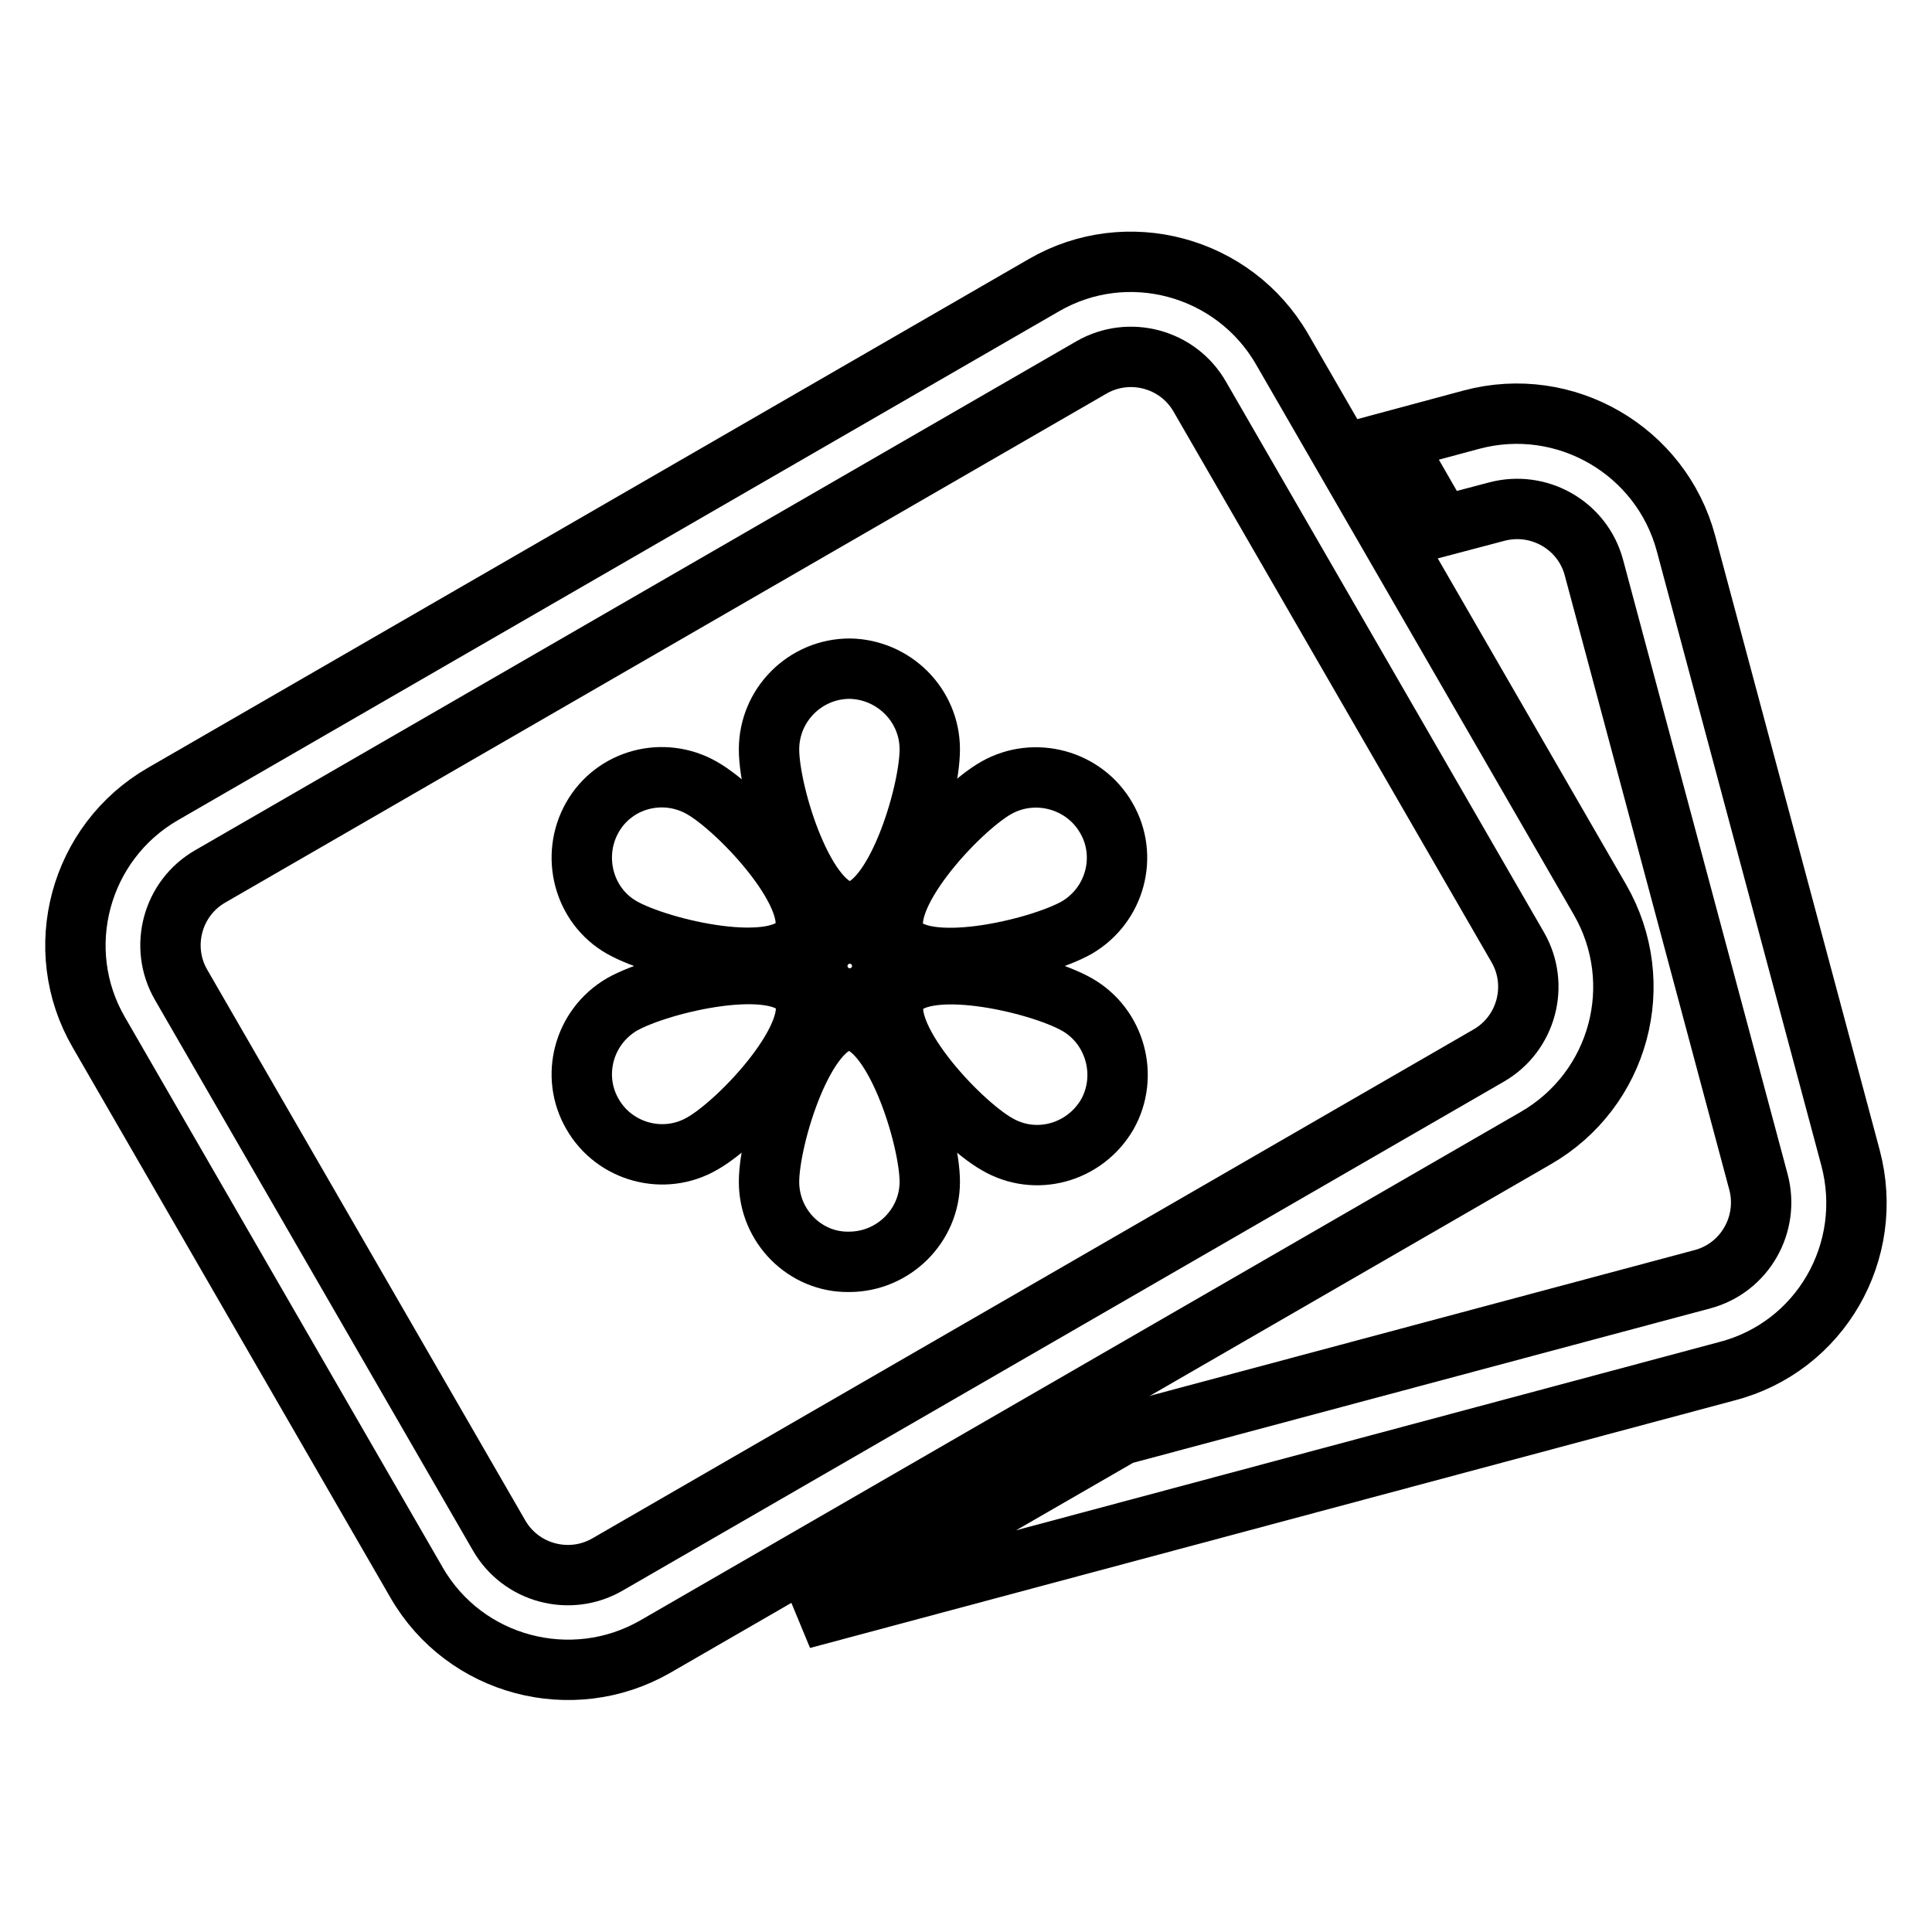
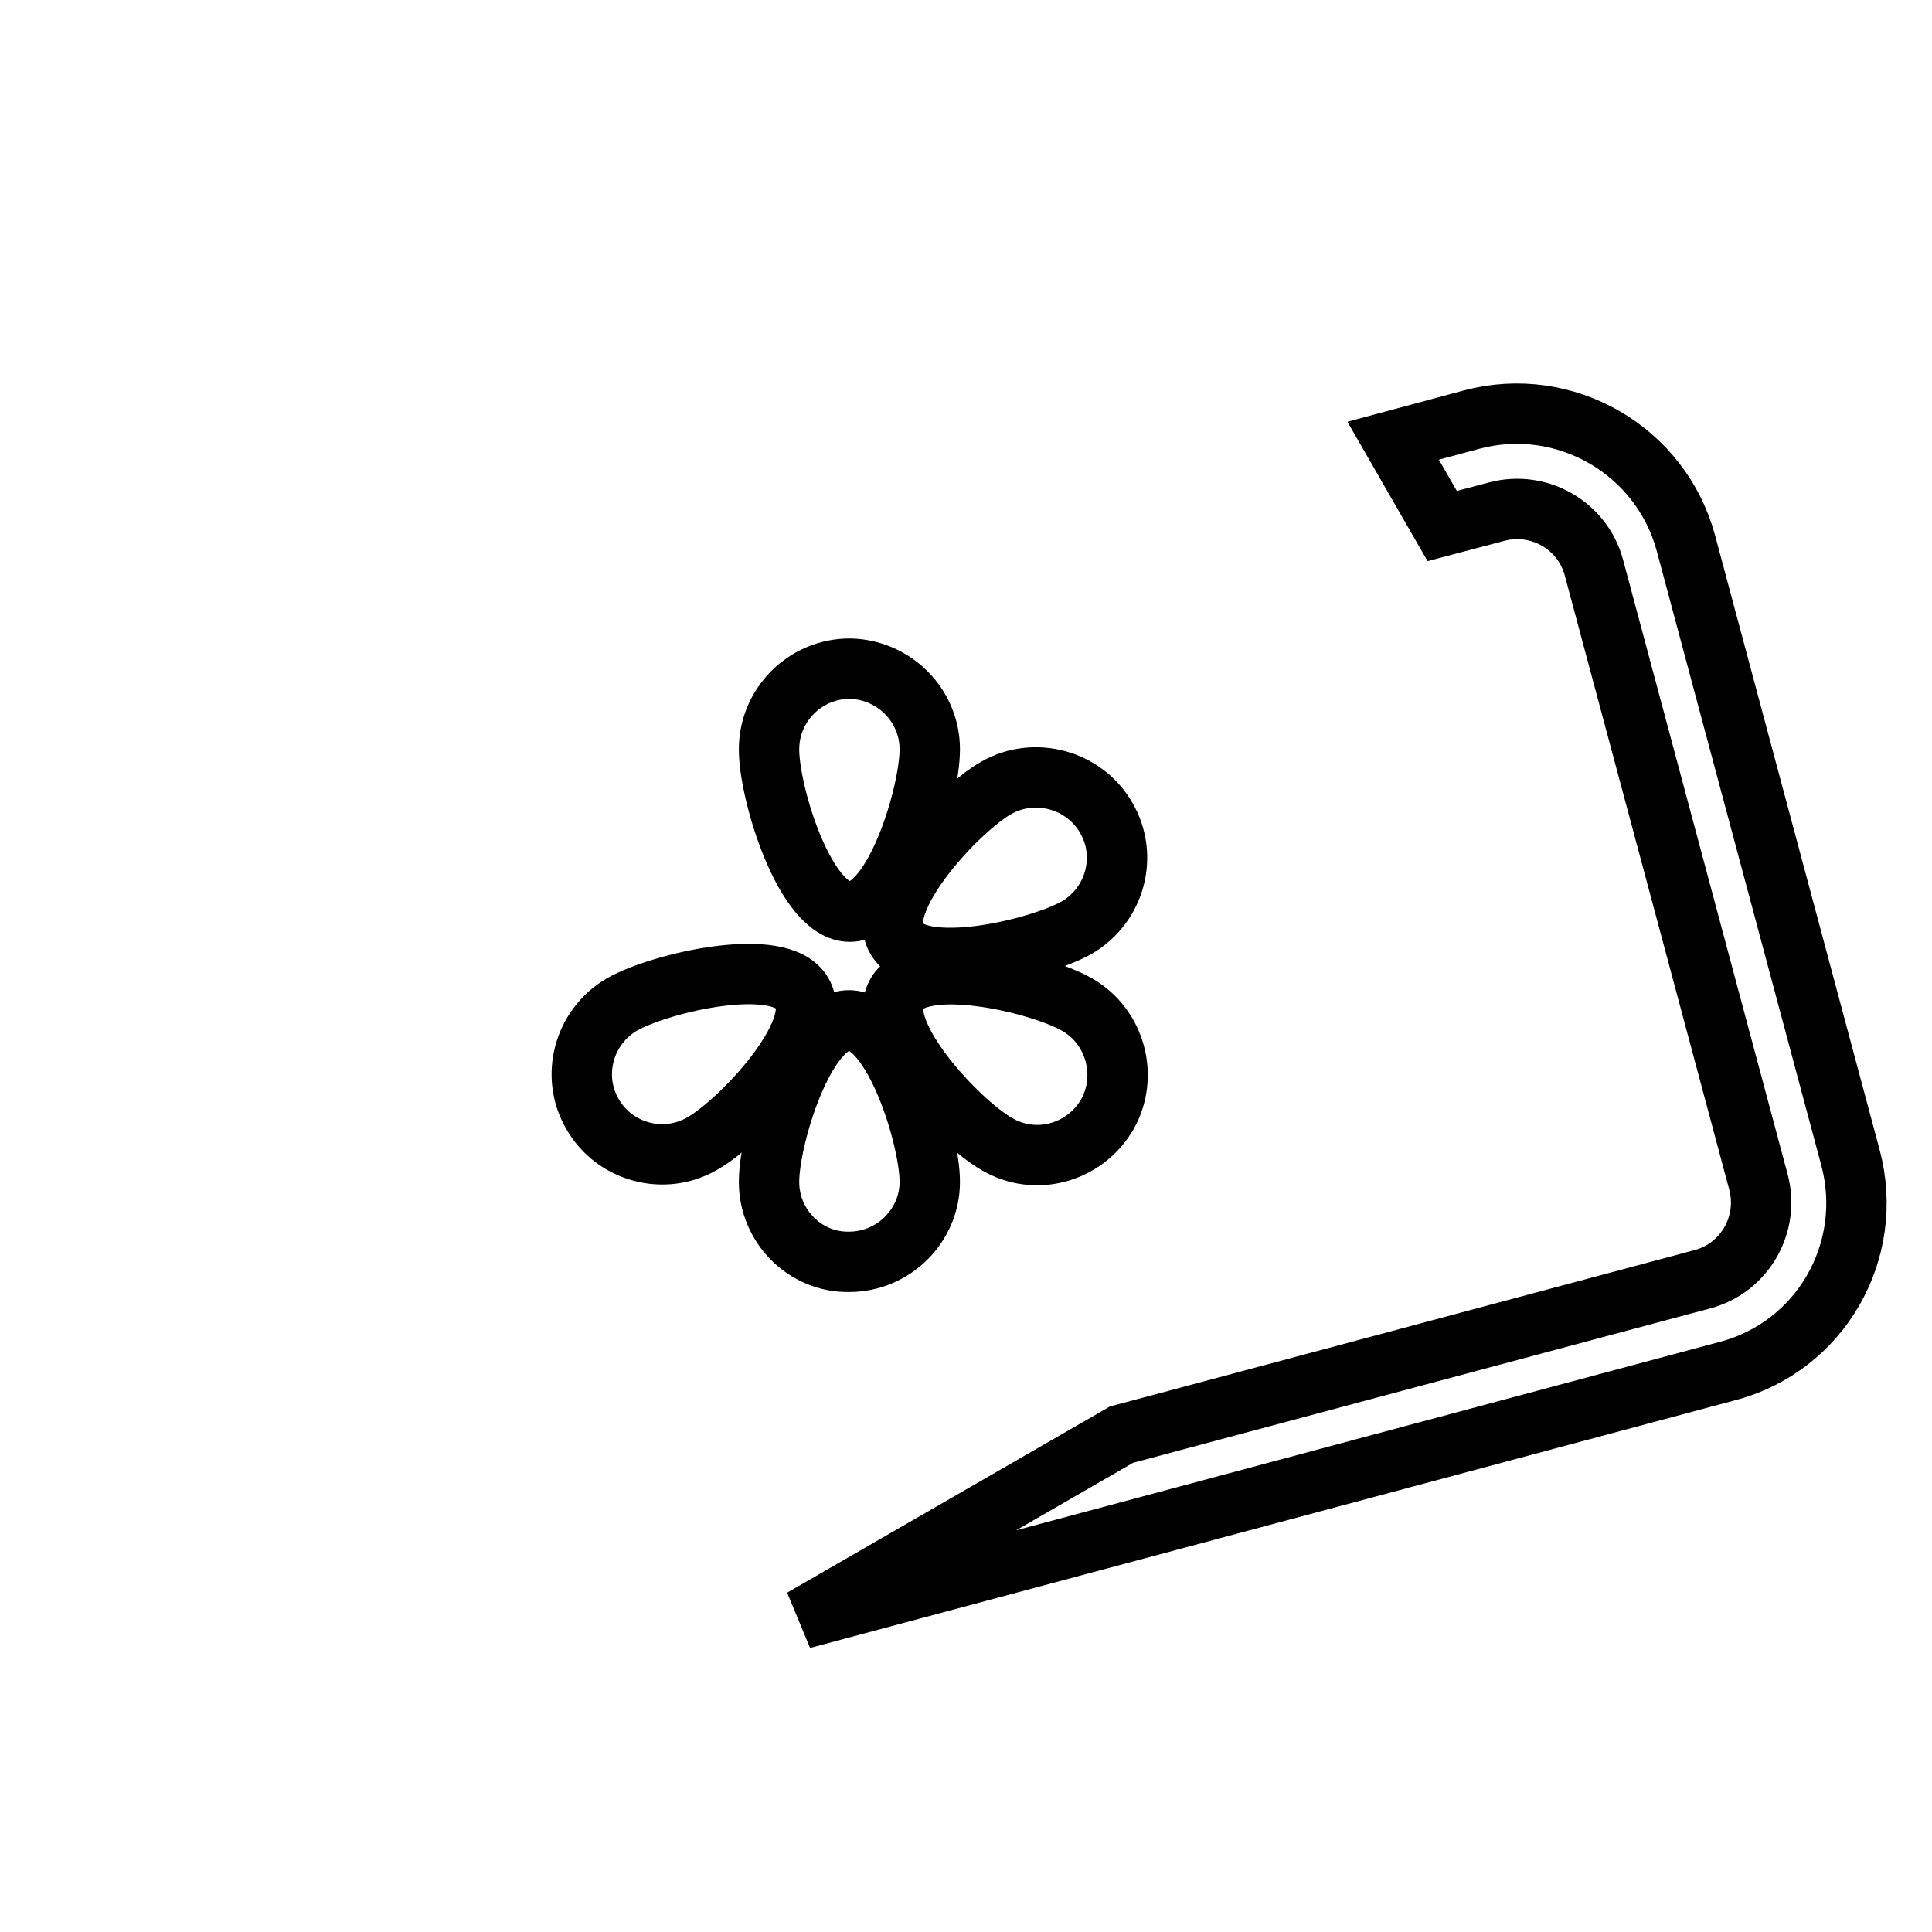
<svg xmlns="http://www.w3.org/2000/svg" version="1.1" x="0px" y="0px" viewBox="0 0 256 256" enable-background="new 0 0 256 256" xml:space="preserve">
  <g>
    <g>
      <g>
        <g>
          <path stroke-width="8" fill-opacity="0" stroke="#000000" d="M245.2,153.4l-21.8-81.4c-3.3-12.3-16-19.7-28.4-16.4l-10.4,2.8l6.5,11.3l7.2-1.9c5.6-1.5,11.4,1.8,12.9,7.4l21.8,81.4c1.5,5.6-1.8,11.4-7.4,12.9l-77,20.6l-42.3,24.4l122.5-32.8C241.2,178.5,248.5,165.8,245.2,153.4z" />
-           <path stroke-width="8" fill-opacity="0" stroke="#000000" d="M212,119.2l-42.1-72.9c-6.4-11.1-20.6-14.9-31.6-8.5L21.6,105.2c-11.1,6.4-14.9,20.6-8.5,31.6l42.1,72.9c6.4,11.1,20.6,14.8,31.6,8.5l116.7-67.4C214.6,144.4,218.4,130.3,212,119.2z M197.2,139.9L80.5,207.3c-5,2.9-11.5,1.2-14.4-3.9L24,130.5c-2.9-5-1.2-11.5,3.9-14.4l116.7-67.4c5-2.9,11.5-1.2,14.4,3.9l42.1,72.9C204,130.5,202.3,137,197.2,139.9z" />
-           <path stroke-width="8" fill-opacity="0" stroke="#000000" d="M82.4,122.9c5.1,2.9,21,6.6,23.9,1.4c2.9-5.1-8.2-17-13.3-19.9c-5.1-2.9-11.6-1.2-14.5,3.9C75.6,113.4,77.3,120,82.4,122.9z" />
          <path stroke-width="8" fill-opacity="0" stroke="#000000" d="M142.7,133.1c-5.1-2.9-21-6.6-23.9-1.4c-2.9,5.1,8.2,17,13.3,19.9c5.1,3,11.6,1.2,14.6-3.9C149.6,142.6,147.8,136,142.7,133.1z" />
          <path stroke-width="8" fill-opacity="0" stroke="#000000" d="M106.3,131.6c-2.9-5.1-18.8-1.4-23.9,1.5c-5.1,3-6.8,9.5-3.9,14.5c2.9,5.1,9.5,6.9,14.6,3.9C98.2,148.6,109.3,136.7,106.3,131.6z" />
          <path stroke-width="8" fill-opacity="0" stroke="#000000" d="M132,104.4c-5.1,2.9-16.2,14.9-13.2,20c2.9,5.1,18.8,1.4,23.9-1.5c5.1-3,6.8-9.5,3.9-14.5C143.7,103.3,137.1,101.5,132,104.4z" />
          <path stroke-width="8" fill-opacity="0" stroke="#000000" d="M112.5,135.2c-5.9,0-10.6,15.6-10.6,21.4c0,5.9,4.8,10.7,10.6,10.6c5.9,0,10.7-4.8,10.7-10.6C123.2,150.8,118.4,135.2,112.5,135.2z" />
          <path stroke-width="8" fill-opacity="0" stroke="#000000" d="M112.6,120.8c5.9,0,10.6-15.6,10.6-21.5c0-5.9-4.8-10.6-10.6-10.7c-5.9,0-10.7,4.8-10.7,10.7C101.9,105.2,106.7,120.8,112.6,120.8z" />
-           <path stroke-width="8" fill-opacity="0" stroke="#000000" d="M108.3 128a4.3 4.3 0 1 0 8.6 0a4.3 4.3 0 1 0 -8.6 0z" />
        </g>
      </g>
      <g />
      <g />
      <g />
      <g />
      <g />
      <g />
      <g />
      <g />
      <g />
      <g />
      <g />
      <g />
      <g />
      <g />
      <g />
    </g>
  </g>
</svg>